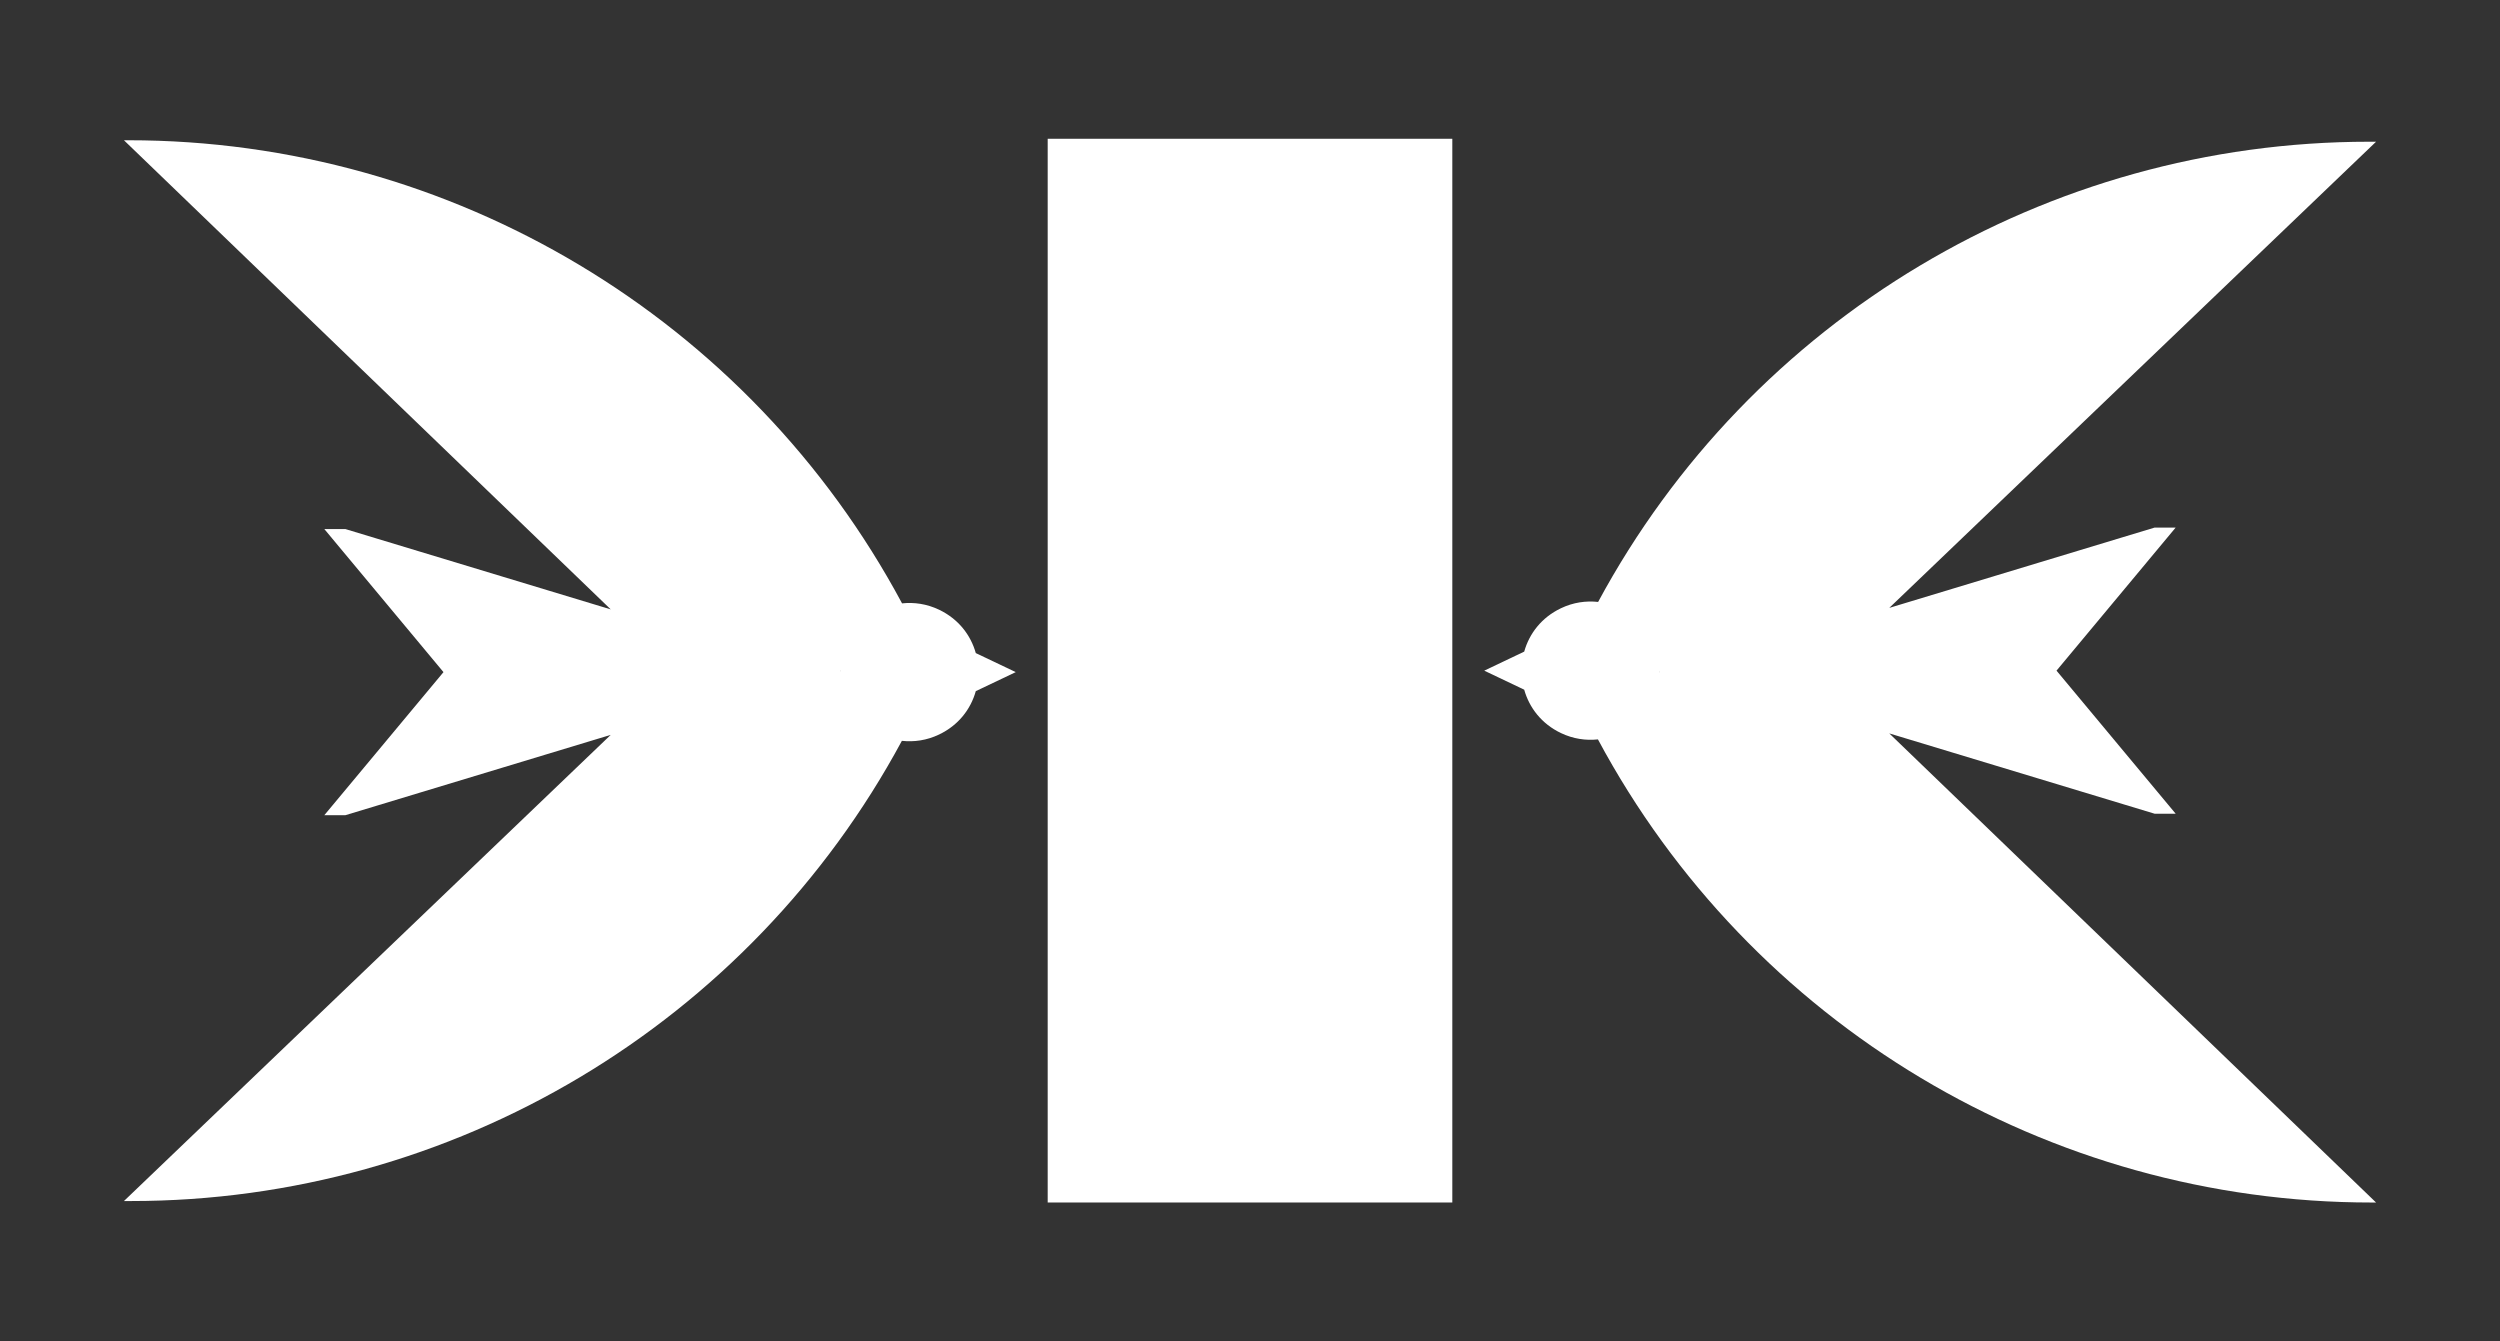
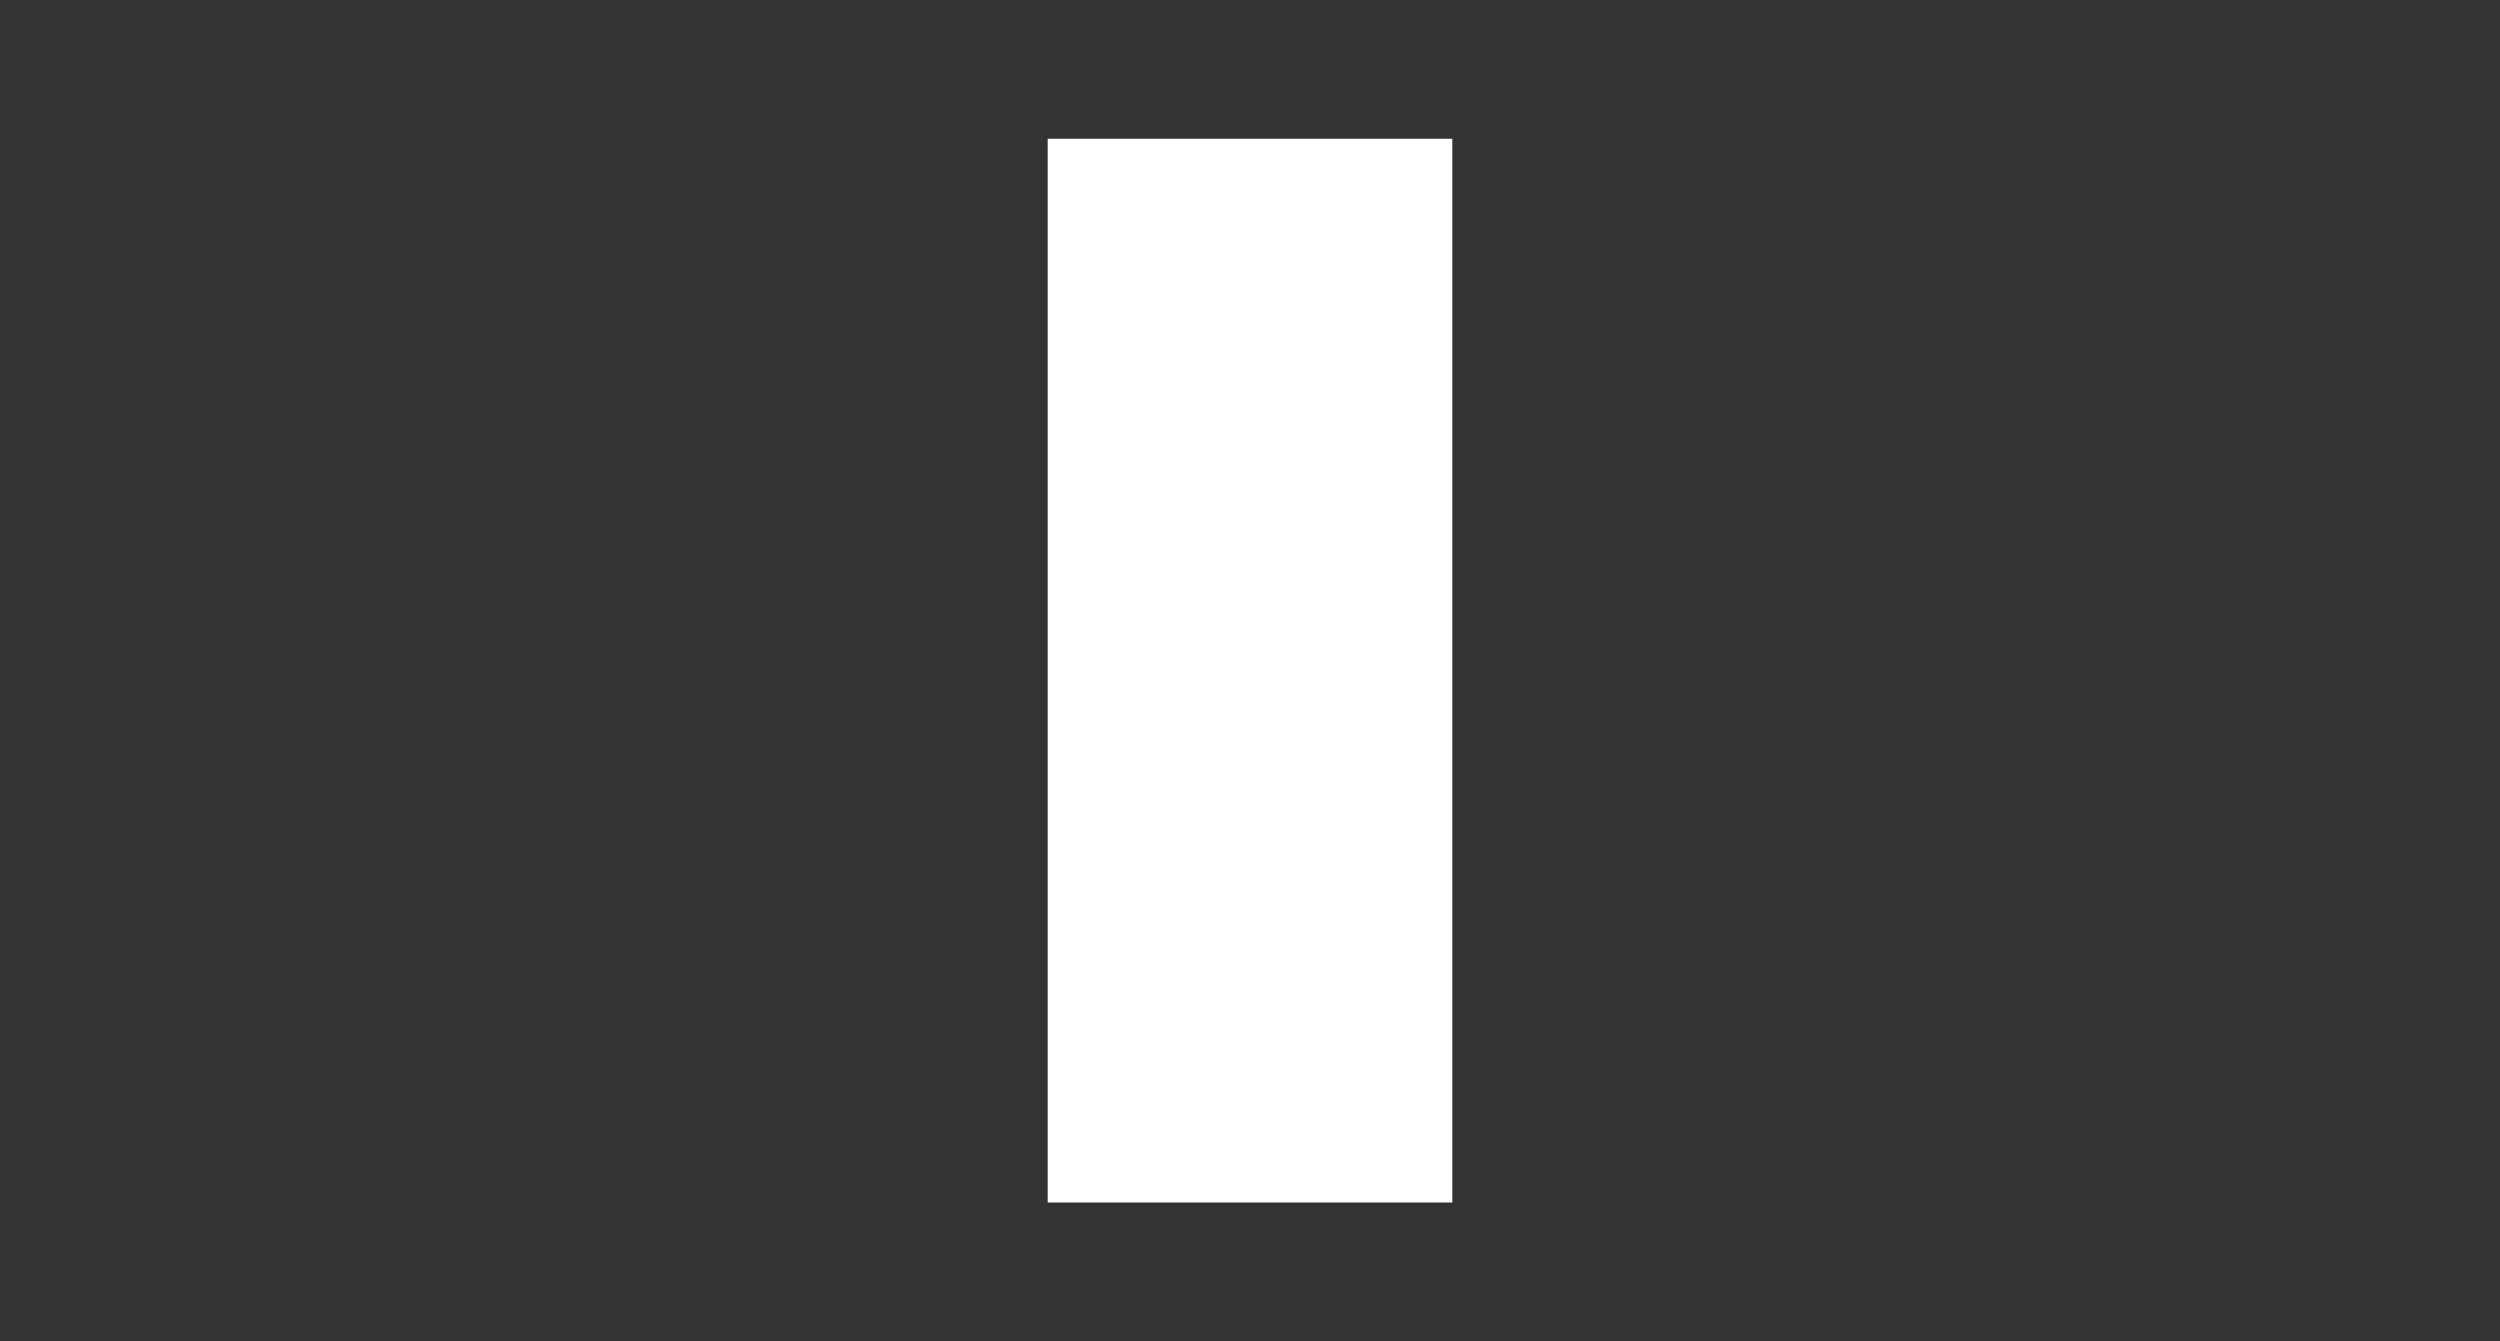
<svg xmlns="http://www.w3.org/2000/svg" id="_Слой_1" data-name="Слой 1" viewBox="0 0 1200 643.82">
  <rect x="0" y="0" width="1200" height="643.82" fill="#333333" stroke="none" />
  <defs>
    <style> .cls-1 { fill: #fff; stroke-width: 0px; } </style>
  </defs>
-   <path class="cls-1" d="M712.43,321.91l19.19,9.14c2.41,8.6,8.28,16.36,17.65,20.83,5.86,2.79,11.94,3.65,17.74,3.03h0c73.38,136.88,216.09,222.3,371.4,222.3h2.1l-233.66-225.18h0l127.36,38.55h10.11l-57.19-68.67,57.19-68.67h-10.11l-127.36,38.55h0l233.66-223.76h-3.38c-154.58,0-296.68,84.83-370.03,220.9h0c-5.82-.64-11.95.21-17.83,3.02-9.37,4.46-15.24,12.22-17.65,20.83l-19.19,9.14ZM796.73,322.76h-.06c0-.29.06-.56.06-.86v.86Z" />
  <path class="cls-1" d="M697.11,66.61v510.59h-194.22V66.61h194.22Z" />
-   <path class="cls-1" d="M487.57,322.62l-19.19-9.14c-2.41-8.6-8.28-16.36-17.65-20.83-5.86-2.79-11.94-3.65-17.74-3.03h0C359.62,152.74,216.9,67.32,61.59,67.32h-2.1s233.66,225.18,233.66,225.18h0l-127.36-38.55h-10.11l57.19,68.67-57.19,68.67h10.11l127.36-38.55h0l-233.66,223.76h3.38c154.58,0,296.68-84.83,370.03-220.9h0c5.82.64,11.95-.21,17.83-3.02,9.37-4.46,15.24-12.22,17.65-20.83l19.19-9.14ZM403.27,321.76h.06c0,.29-.06.56-.06.86v-.86Z" />
</svg>